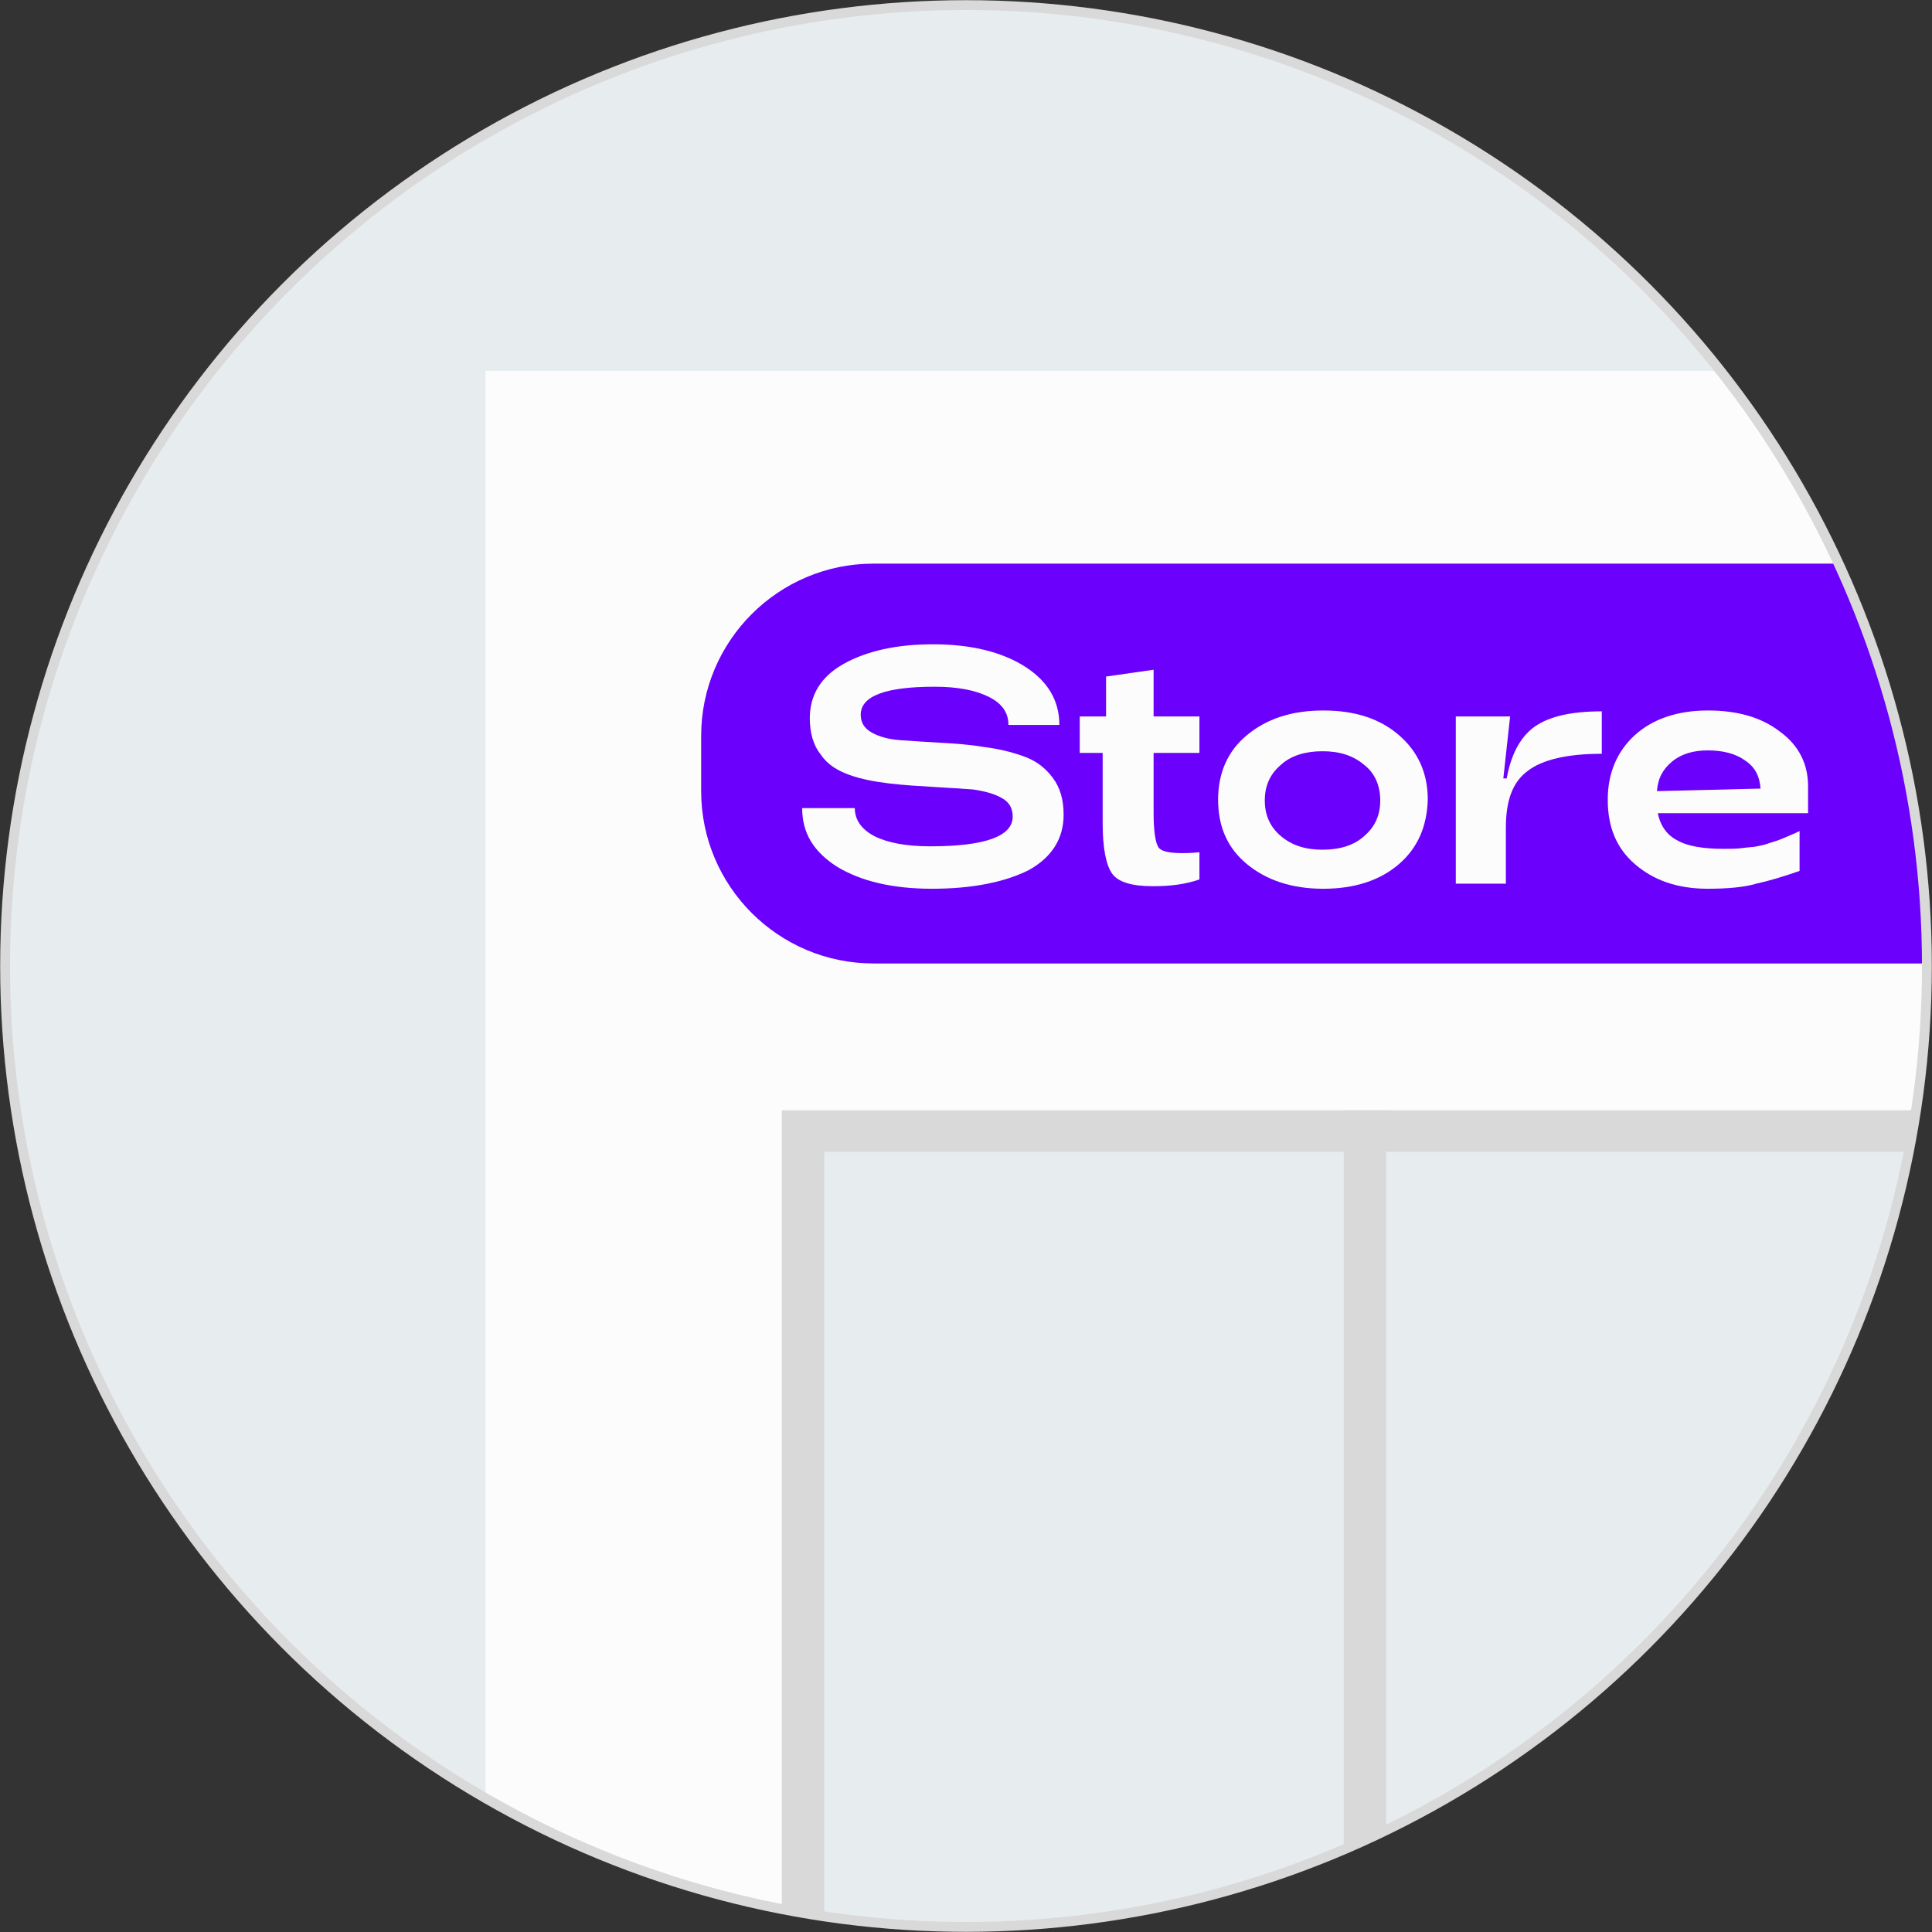
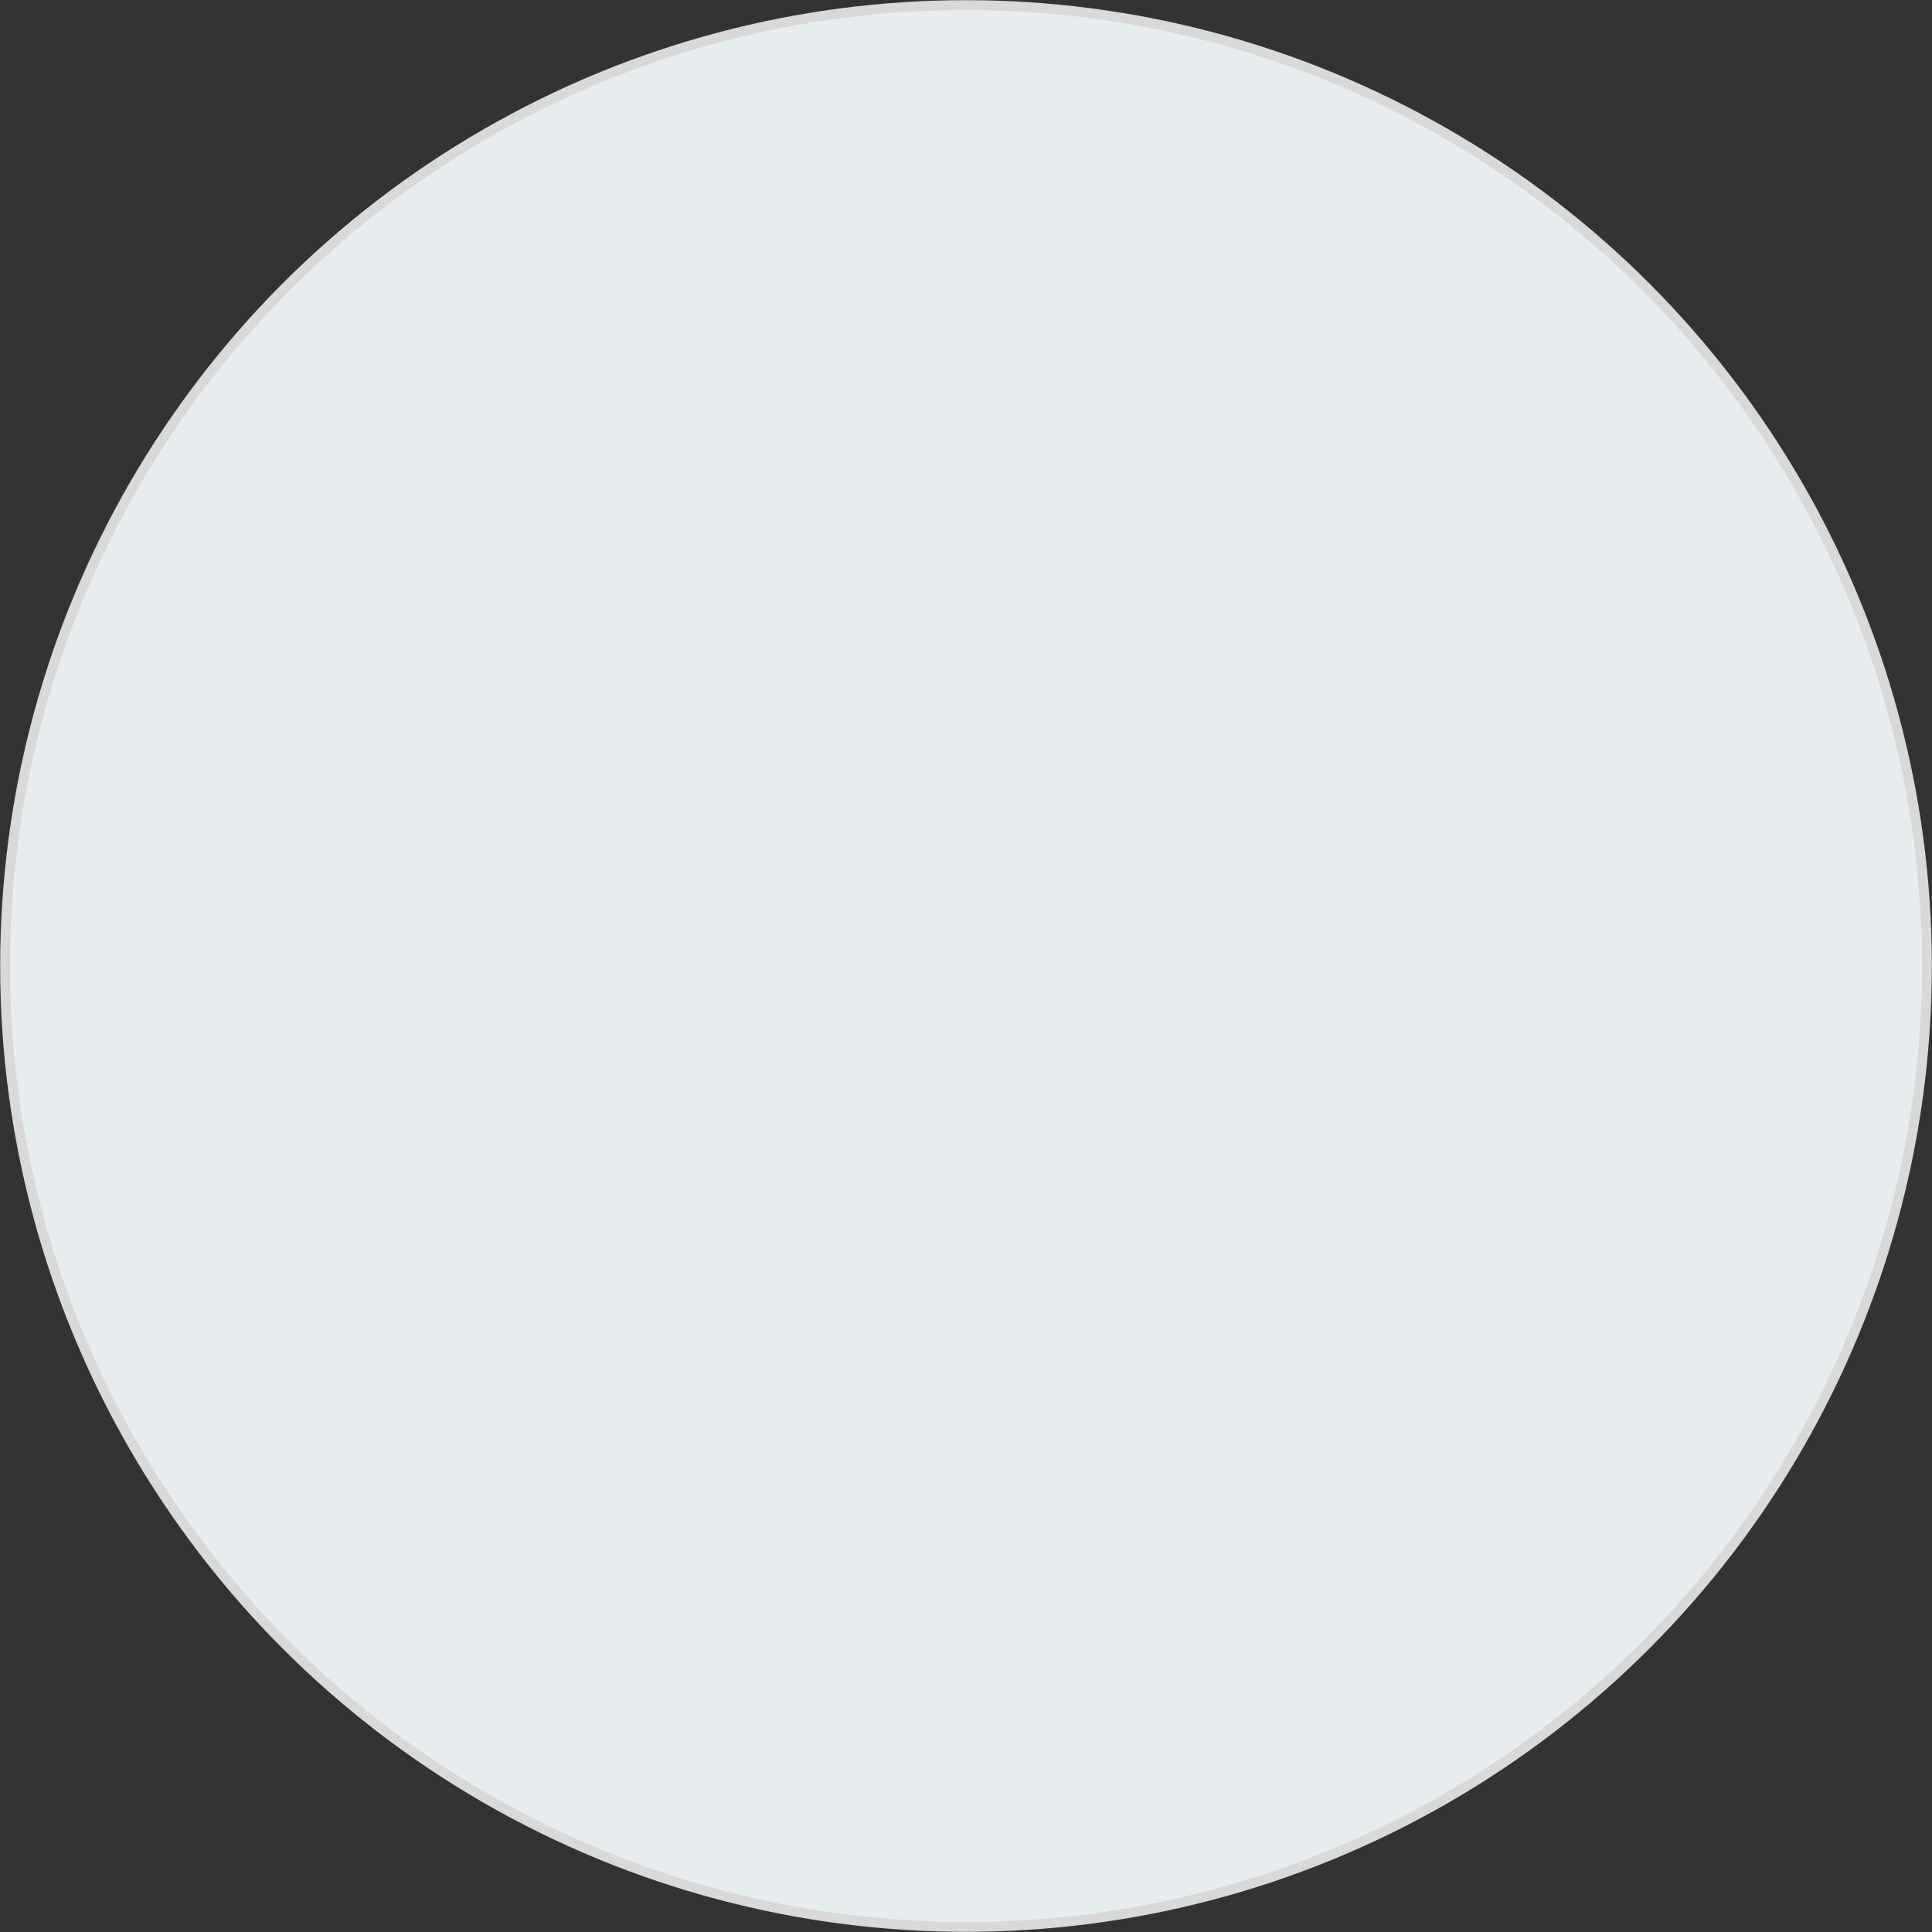
<svg xmlns="http://www.w3.org/2000/svg" xmlns:xlink="http://www.w3.org/1999/xlink" version="1.1" id="Layer_1" x="0px" y="0px" viewBox="0 0 227.6 227.6" style="enable-background:new 0 0 227.6 227.6;" xml:space="preserve">
  <rect x="0" y="0" width="227.6" height="227.6" fill="#333333" stroke="none" />
  <style type="text/css">
	.st0{fill:#E7ECEF;}
	.st1{fill:none;}
	.st2{clip-path:url(#SVGID_00000165215708472190309280000015577538507350469761_);}
	.st3{fill:#FCFCFC;}
	.st4{fill:#6B00FC;}
	.st5{enable-background:new    ;}
	.st6{fill:#D9D9D9;}
	.st7{fill:none;stroke:#999999;stroke-width:2.124;stroke-linecap:round;stroke-linejoin:round;stroke-miterlimit:10;}
	.st8{fill:none;stroke:#D9D9D9;stroke-width:1.16;stroke-miterlimit:10;}
</style>
  <g>
    <g>
      <circle class="st0" cx="113.8" cy="113.8" r="113.2" />
-       <circle class="st1" cx="113.8" cy="113.8" r="113.2" />
      <g>
        <g>
          <defs>
-             <circle id="SVGID_1_" cx="113.8" cy="113.8" r="113.2" />
-           </defs>
+             </defs>
          <clipPath id="SVGID_00000158026574010380642330000006842492818143008172_">
            <use xlink:href="#SVGID_1_" style="overflow:visible;" />
          </clipPath>
          <g style="clip-path:url(#SVGID_00000158026574010380642330000006842492818143008172_);">
            <path class="st3" d="M307.4,253.2H68.5c-6.2,0-11.3-5.1-11.3-11.3V43.7h250.2c6.2,0,11.3,5.1,11.3,11.3v186.8       C318.7,248.1,313.6,253.2,307.4,253.2z" />
            <g>
              <path class="st4" d="M279.1,113.5H102.9c-11.2,0-20.3-9.1-20.3-20.3v-6.5c0-11.2,9.1-20.3,20.3-20.3h176.2        c11.2,0,20.3,9.1,20.3,20.3v6.5C299.4,104.4,290.3,113.5,279.1,113.5z" />
              <g class="st5">
-                 <path class="st3" d="M109.8,104.7c-4.7,0-8.4-0.9-11.2-2.6c-2.8-1.8-4.1-4-4.1-6.9h6.2c0,1.4,0.8,2.5,2.3,3.3         c1.6,0.8,3.8,1.2,6.6,1.2c6.5,0,9.7-1.2,9.7-3.5c0-1-0.4-1.7-1.3-2.2c-0.9-0.5-2-0.8-3.4-1c-1.4-0.1-3-0.2-4.7-0.3         c-1.7-0.1-3.4-0.2-5.1-0.4c-1.7-0.2-3.3-0.5-4.7-1c-1.4-0.5-2.6-1.2-3.4-2.4c-0.9-1.1-1.3-2.6-1.3-4.3c0-2.7,1.3-4.9,4-6.4         c2.7-1.5,6.2-2.3,10.5-2.3c4.5,0,8.1,0.9,10.8,2.6s4.1,4,4.1,6.9h-6c0-1.4-0.7-2.5-2.3-3.3c-1.6-0.8-3.7-1.2-6.4-1.2         c-5.8,0-8.7,1.1-8.7,3.3c0,0.9,0.4,1.6,1.3,2.1c0.9,0.5,2,0.8,3.4,0.9c1.4,0.1,3,0.2,4.7,0.3c1.7,0.1,3.4,0.2,5.1,0.5         c1.7,0.2,3.3,0.6,4.7,1.1c1.4,0.5,2.5,1.3,3.4,2.5c0.9,1.2,1.3,2.6,1.3,4.4c0,2.8-1.4,5-4.1,6.5         C118.4,103.9,114.6,104.7,109.8,104.7z" />
                <path class="st3" d="M135.8,104.4c-2.5,0-4.1-0.5-4.8-1.5s-1.1-3-1.1-5.9v-8.3h-2.7v-4.3h3.1v-4.7l5.6-0.8v5.5h5.4v4.3h-5.4         v7.1c0,2,0.2,3.3,0.5,3.9c0.3,0.6,1.3,0.8,2.9,0.8c0.3,0,1,0,2-0.1v3.2C139.6,104.2,137.8,104.4,135.8,104.4z" />
                <path class="st3" d="M164.8,101.8c-2.2,1.9-5.2,2.9-8.9,2.9s-6.7-1-9-2.9s-3.4-4.4-3.4-7.6c0-3.1,1.1-5.7,3.4-7.6         s5.2-2.9,9-2.9s6.7,1,8.9,2.9s3.4,4.4,3.4,7.6C168.1,97.4,167,99.9,164.8,101.8z M150.9,98.5c1.3,1.1,2.9,1.6,4.9,1.6         c2,0,3.7-0.5,4.9-1.6c1.3-1.1,1.9-2.5,1.9-4.2s-0.6-3.2-1.9-4.2c-1.3-1.1-2.9-1.6-4.9-1.6c-2,0-3.7,0.5-4.9,1.6         c-1.3,1.1-1.9,2.5-1.9,4.2S149.6,97.4,150.9,98.5z" />
                <path class="st3" d="M171.5,104V84.4h6.4l-0.8,7.3h0.4c0.5-2.8,1.6-4.9,3.3-6.1c1.7-1.2,4.3-1.8,7.9-1.8v5         c-4.1,0-7,0.7-8.7,2c-1.8,1.3-2.6,3.5-2.6,6.7v6.6H171.5z" />
-                 <path class="st3" d="M201.2,104.7c-3.6,0-6.4-1-8.6-2.9s-3.2-4.4-3.2-7.6c0-3.1,1.1-5.7,3.2-7.6s5-2.9,8.6-2.9         c3.5,0,6.3,0.8,8.5,2.5c2.2,1.6,3.3,3.8,3.3,6.4v3.2h-17.7c0.3,1.5,1.1,2.6,2.3,3.2c1.2,0.7,3.1,1,5.5,1c0.8,0,1.5,0,2.2-0.1         c0.7-0.1,1.3-0.1,1.7-0.2c0.5-0.1,1-0.2,1.5-0.4c0.6-0.2,1-0.3,1.2-0.4c0.3-0.1,0.7-0.3,1.2-0.5c0.5-0.2,0.9-0.4,1.1-0.5v4.7         c-2,0.7-3.7,1.2-5.1,1.5C205.6,104.5,203.6,104.7,201.2,104.7z M195.2,93.2l12.2-0.3c-0.1-1.4-0.6-2.5-1.8-3.3         c-1.1-0.8-2.6-1.2-4.4-1.2c-1.7,0-3.1,0.4-4.2,1.3S195.3,91.7,195.2,93.2z" />
              </g>
            </g>
            <g>
              <g>
                <rect x="94.6" y="133.3" class="st0" width="66.5" height="115.9" />
                <path class="st6" d="M158.6,135.7v110.9H97.1V135.7H158.6 M163.6,130.8h-5H97.1h-5v5v110.9v5h5h61.5h5v-5v-111V130.8         L163.6,130.8z" />
              </g>
              <g>
                <rect x="160.8" y="133.3" class="st0" width="66.5" height="115.9" />
-                 <path class="st6" d="M224.8,135.7v110.9h-61.5V135.7H224.8 M229.8,130.8h-5h-61.5h-5v5v110.9v5h5h61.5h5v-5v-111V130.8         L229.8,130.8z" />
              </g>
              <g>
                <path class="st7" d="M204.8,173.5" />
                <path class="st7" d="M190.9,182.3" />
              </g>
            </g>
          </g>
        </g>
      </g>
    </g>
    <circle class="st8" cx="113.8" cy="113.8" r="113.2" />
  </g>
</svg>